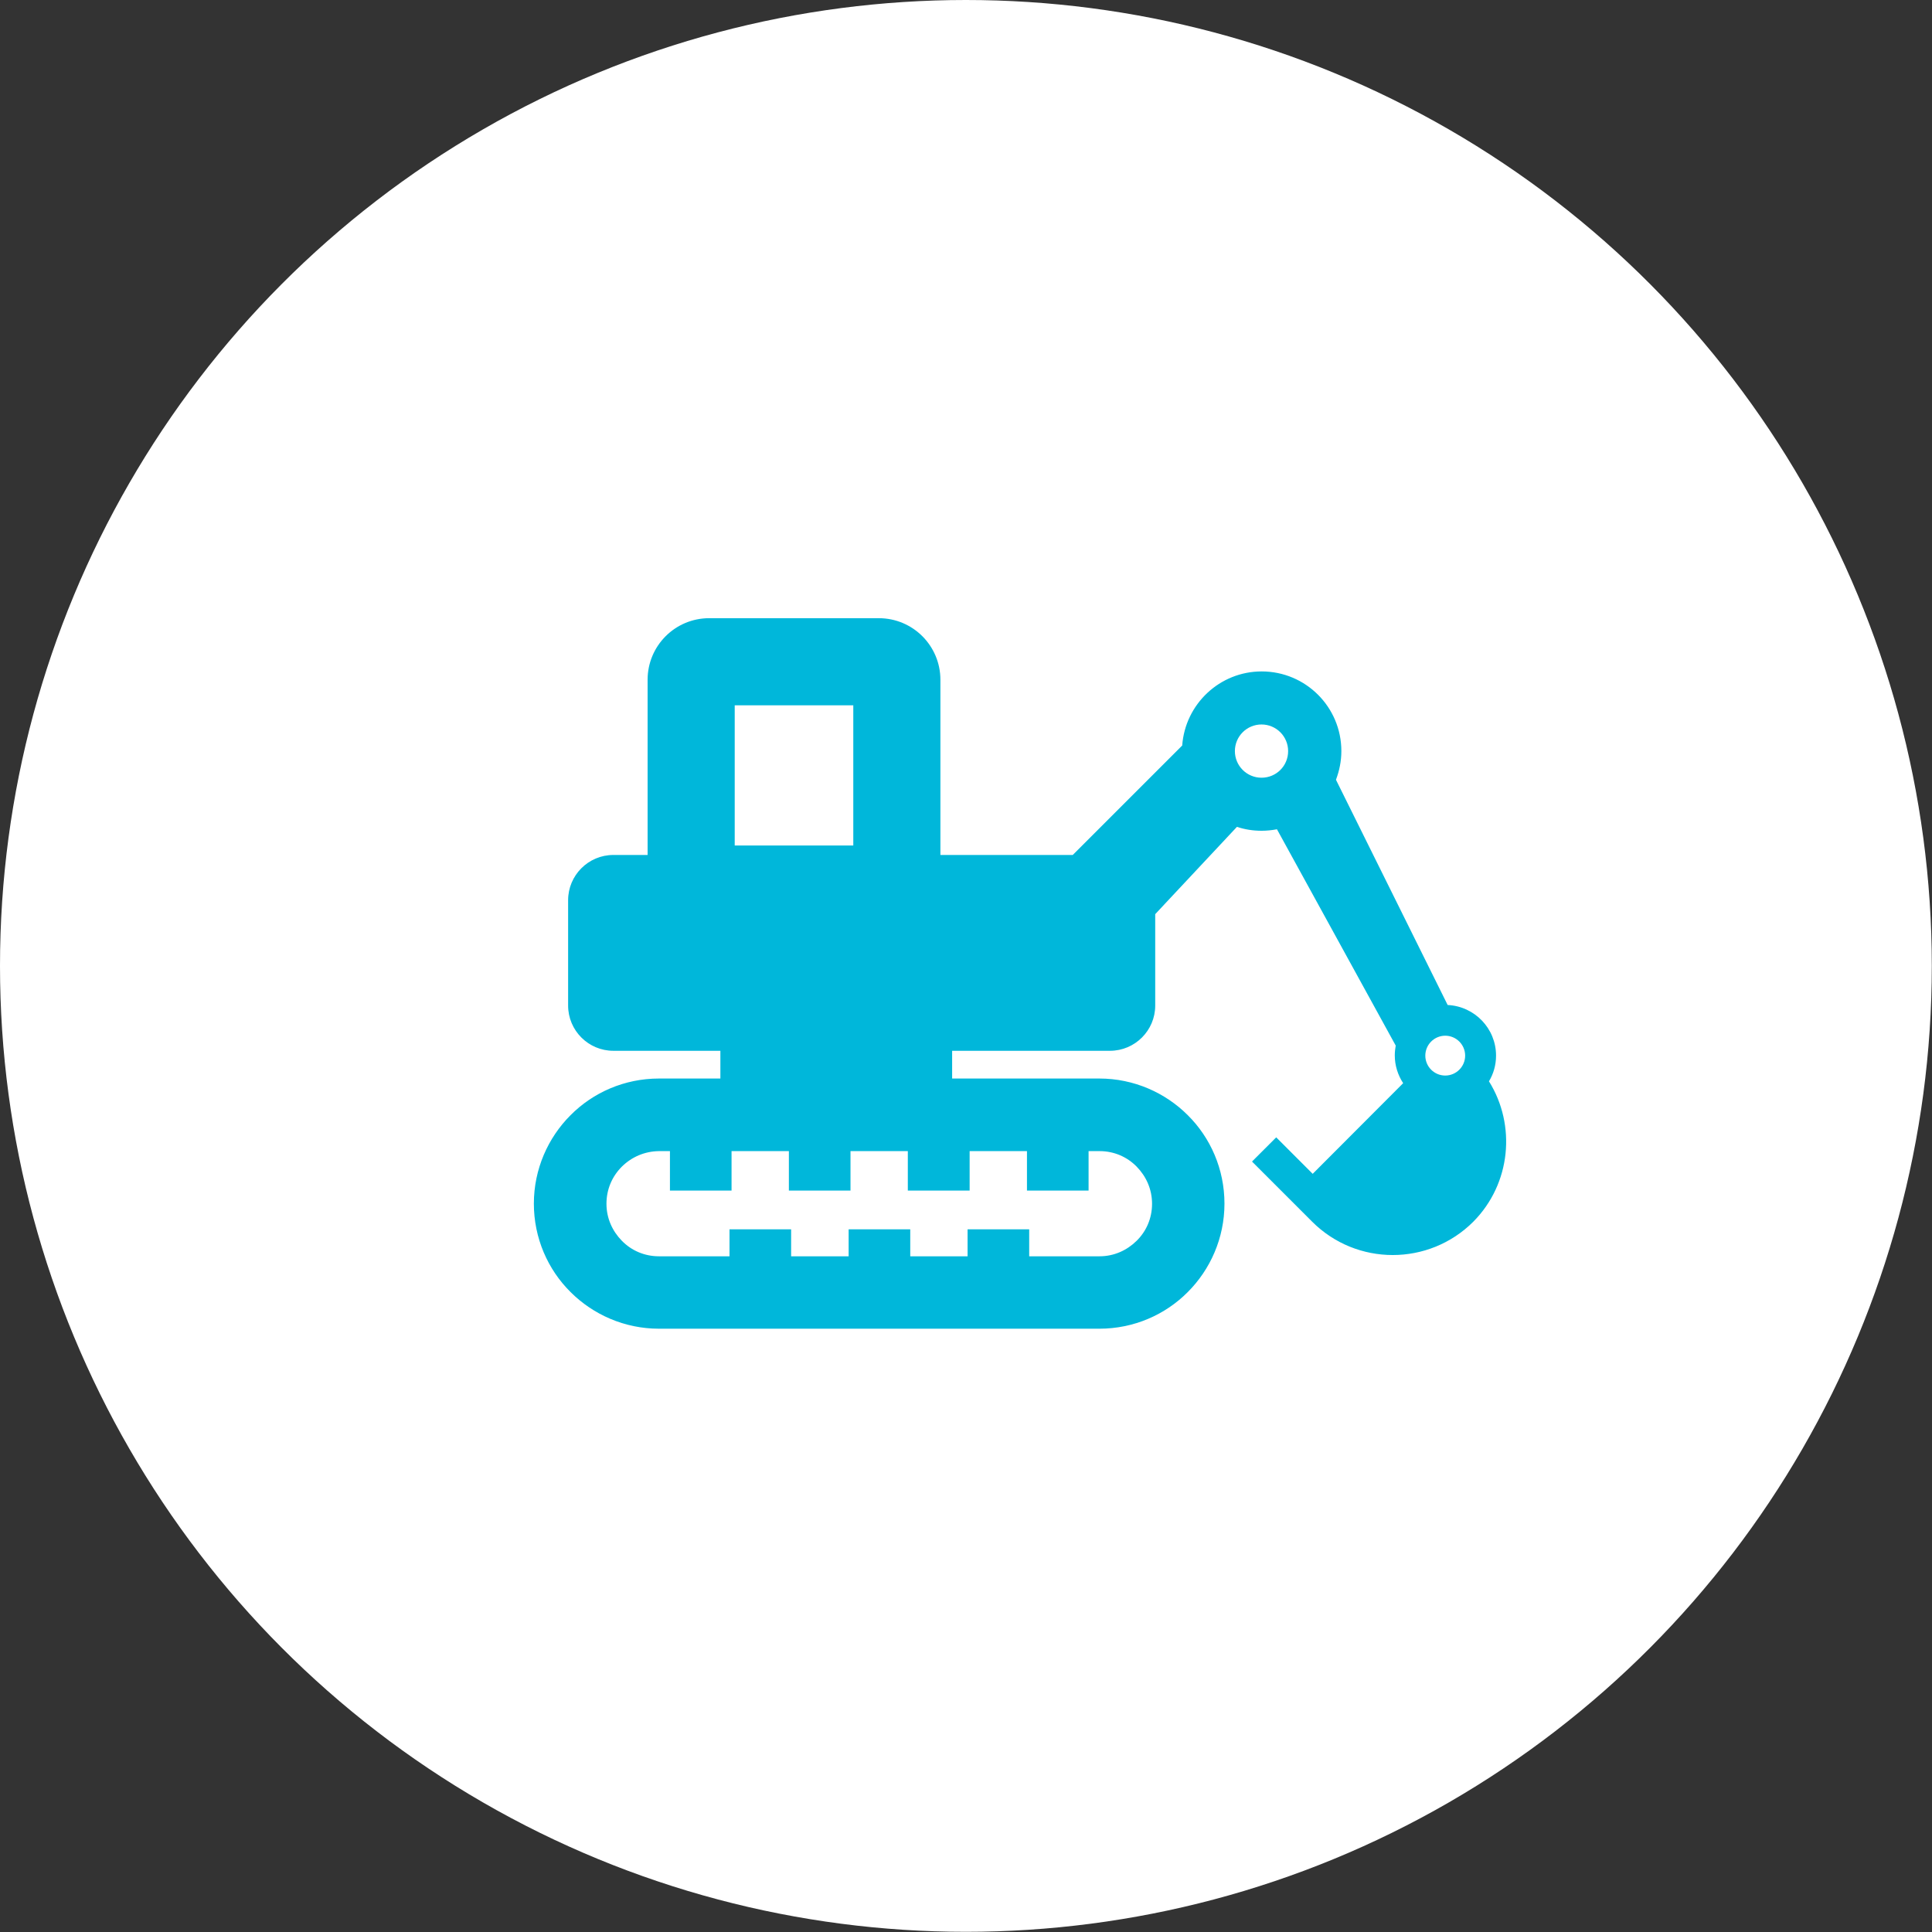
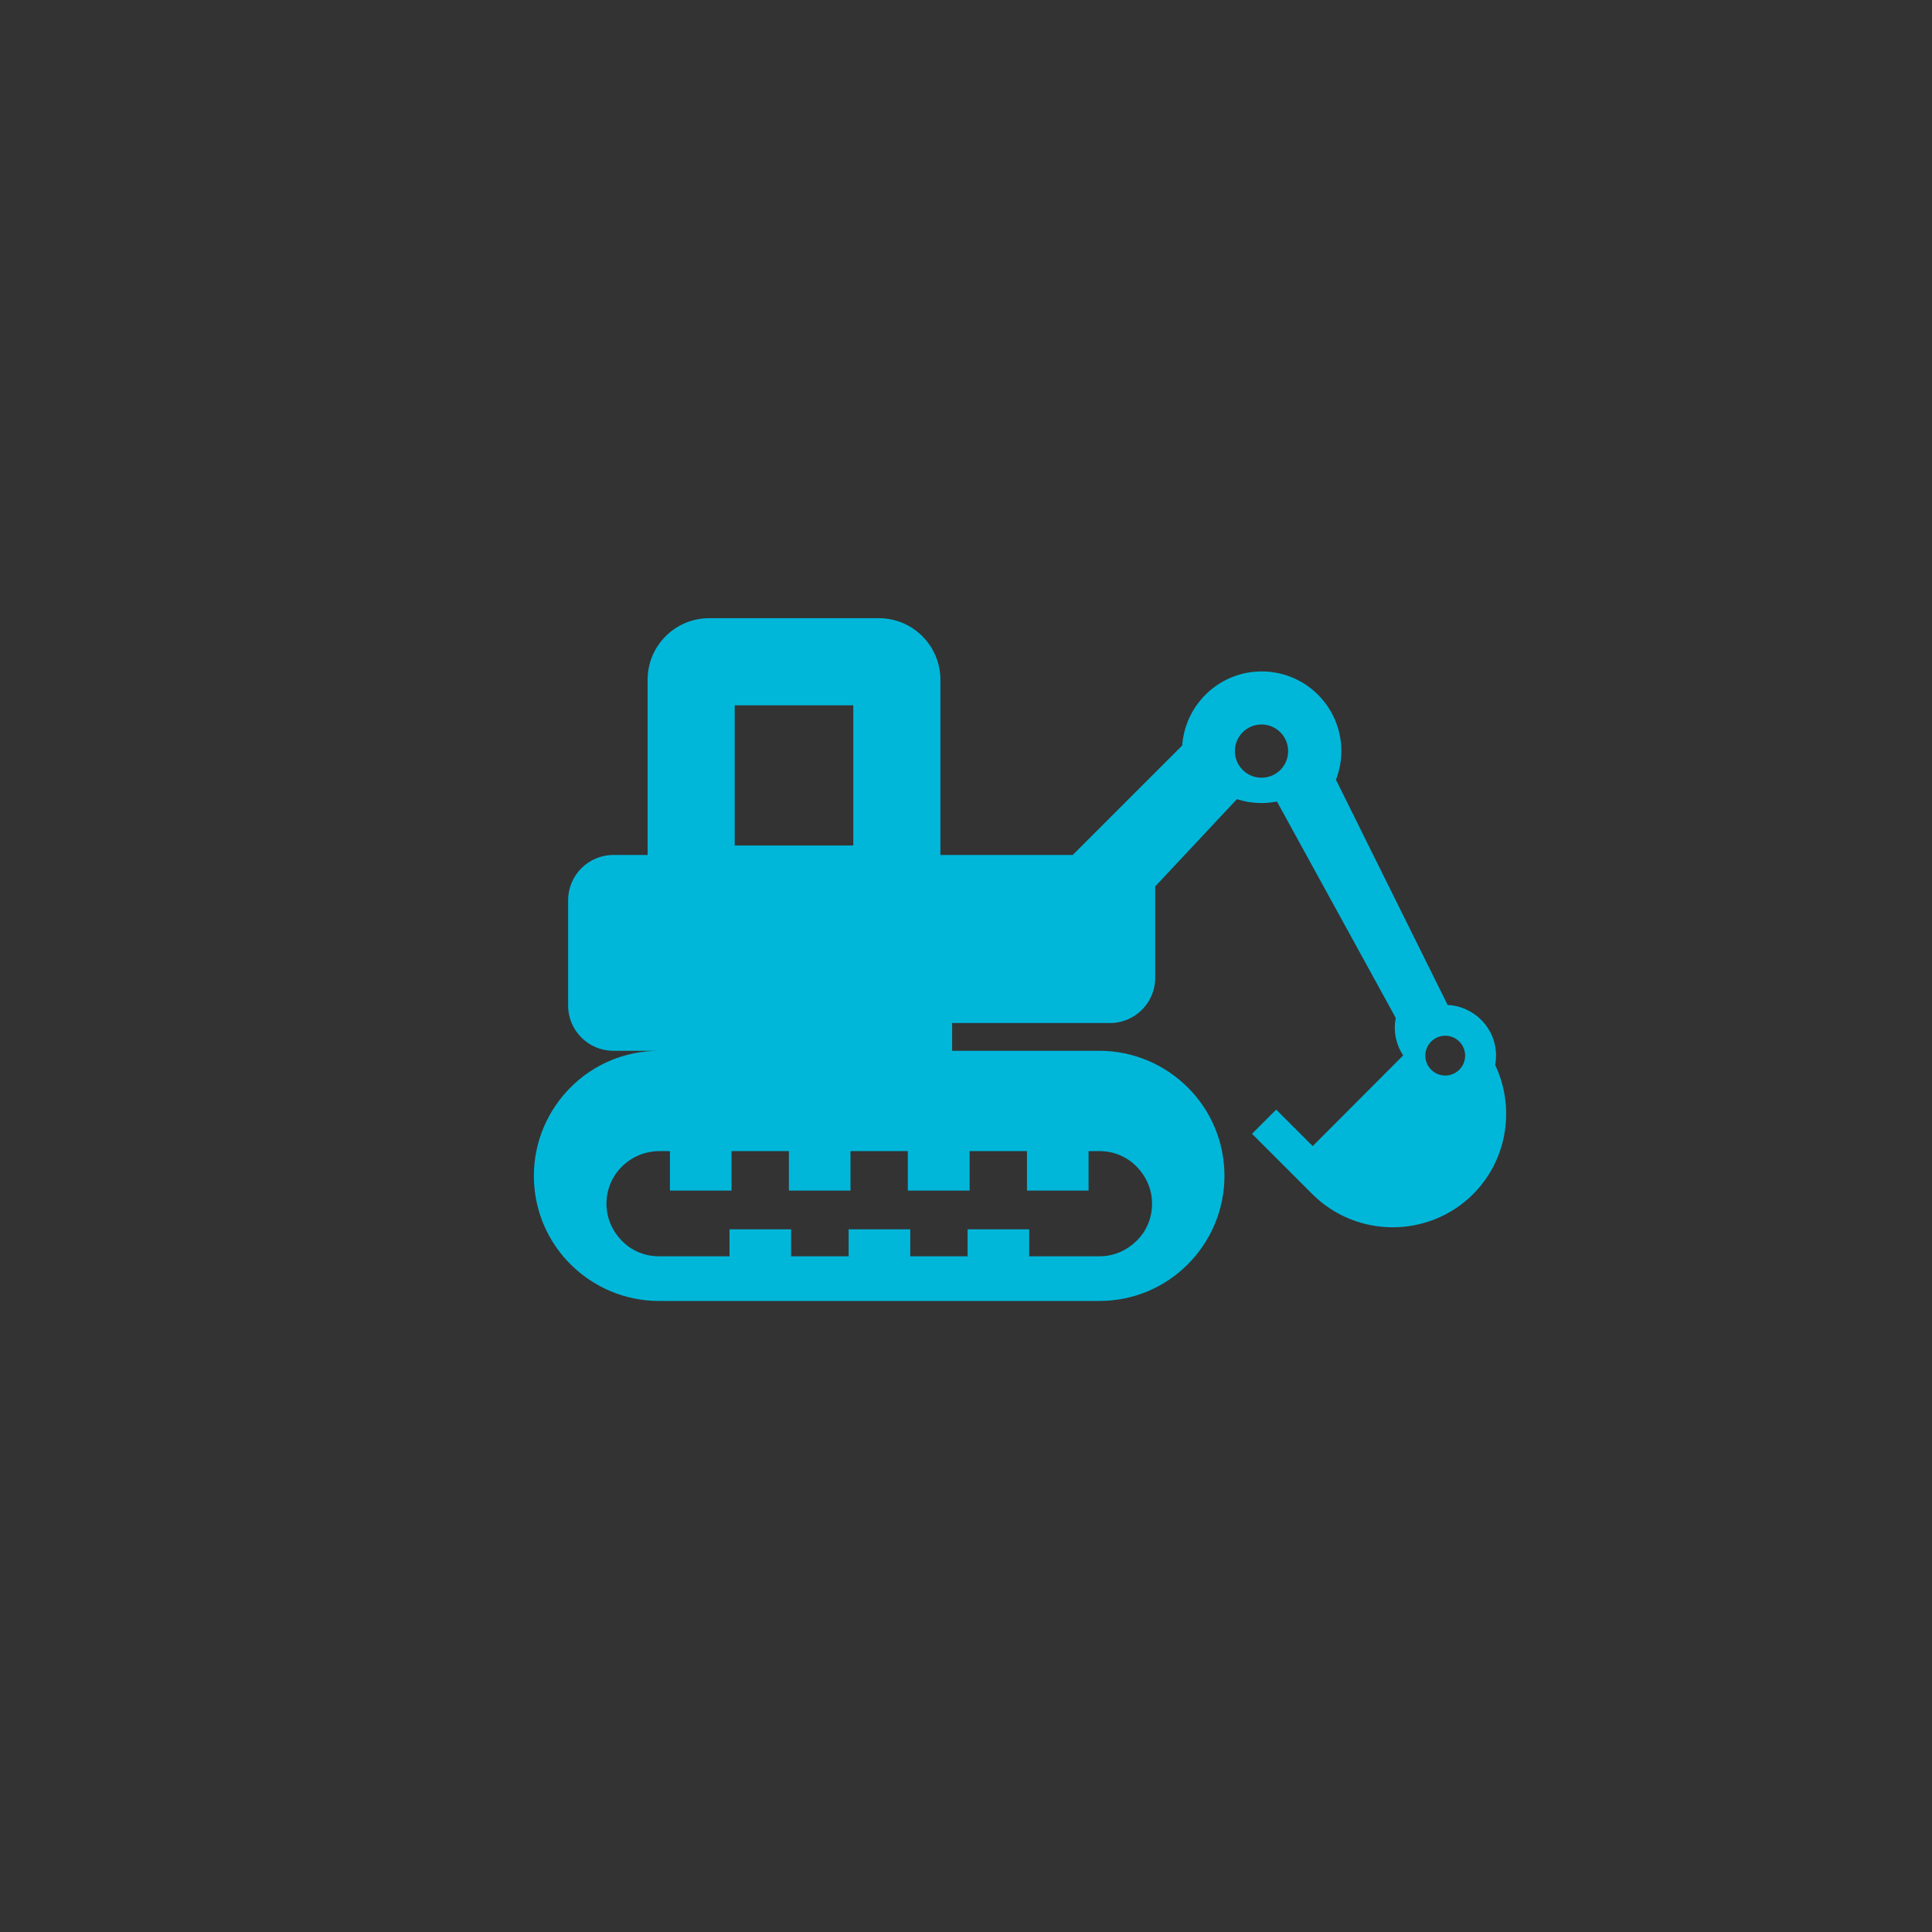
<svg xmlns="http://www.w3.org/2000/svg" enable-background="new 0 0 103.79 103.79" height="103.79" viewBox="0 0 103.79 103.79" width="103.79">
  <rect x="0" y="0" width="103.79" height="103.79" fill="#333333" stroke="none" />
-   <circle cx="51.89" cy="51.89" fill="#fff" r="51.89" />
-   <path d="m79.99 58.09c.24-.4.38-.87.38-1.38 0-1.46-1.15-2.65-2.6-2.72l-6-12.1c.18-.48.29-.99.29-1.54 0-2.37-1.92-4.28-4.28-4.28-2.26 0-4.11 1.76-4.27 3.98l-5.88 5.88h-7.11v-9.41c0-1.83-1.48-3.31-3.31-3.31h-9.11c-1.83 0-3.31 1.48-3.31 3.31v9.41h-1.84c-1.34 0-2.43 1.09-2.43 2.43v5.66c0 1.34 1.09 2.43 2.43 2.43h5.75v1.49h-3.3c-1.85 0-3.54.75-4.75 1.97-1.21 1.21-1.97 2.9-1.97 4.75s.75 3.54 1.97 4.75c1.21 1.21 2.9 1.97 4.75 1.97h23.66c1.85 0 3.54-.75 4.75-1.97 1.21-1.21 1.97-2.9 1.97-4.75s-.75-3.54-1.97-4.75c-1.21-1.21-2.9-1.97-4.75-1.97h-7.91v-1.49h8.48c1.34 0 2.43-1.09 2.43-2.43v-4.91l4.39-4.69c.42.14.86.21 1.33.21.28 0 .55-.03.82-.08l6.38 11.62c-.03.17-.05.35-.05.53 0 .55.17 1.06.45 1.49l-4.86 4.87-1.96-1.96-1.3 1.3 3.23 3.23c2.39 2.39 6.27 2.39 8.66 0 2.02-2.04 2.31-5.18.84-7.54zm-40.52-20.2h6.37v7.53h-6.37zm12.62 26.07v-2.12h3.08v2.12h3.31v-2.12h.59c.78 0 1.48.31 1.99.83s.83 1.21.83 2c0 .78-.31 1.48-.83 1.99s-1.21.83-1.99.83h-3.78v-1.45h-3.31v1.45h-3.08v-1.45h-3.31v1.45h-3.09v-1.45h-3.31v1.45h-3.79c-.78 0-1.48-.31-1.99-.83s-.83-1.21-.83-1.99c0-.79.31-1.48.83-2 .52-.51 1.21-.82 1.99-.83h.59v2.12h3.31v-2.12h3.08v2.12h3.31v-2.12h3.08v2.12zm15.68-22.18c-.79 0-1.43-.64-1.43-1.43s.64-1.43 1.43-1.43 1.43.64 1.43 1.43c0 .8-.64 1.43-1.43 1.43zm9.87 16c-.59 0-1.07-.48-1.07-1.07s.48-1.07 1.07-1.07 1.07.48 1.07 1.07-.48 1.07-1.07 1.07z" fill="#00b7da" />
+   <path d="m79.99 58.09c.24-.4.38-.87.38-1.38 0-1.46-1.15-2.65-2.6-2.72l-6-12.1c.18-.48.29-.99.29-1.54 0-2.37-1.92-4.28-4.28-4.28-2.26 0-4.11 1.76-4.27 3.98l-5.88 5.88h-7.11v-9.41c0-1.83-1.48-3.31-3.31-3.31h-9.11c-1.83 0-3.31 1.48-3.31 3.31v9.41h-1.84c-1.34 0-2.43 1.09-2.43 2.43v5.66c0 1.34 1.09 2.43 2.43 2.43h5.75h-3.3c-1.85 0-3.54.75-4.75 1.97-1.21 1.21-1.97 2.9-1.97 4.75s.75 3.54 1.97 4.75c1.21 1.21 2.9 1.97 4.75 1.97h23.66c1.85 0 3.54-.75 4.75-1.97 1.21-1.21 1.97-2.9 1.97-4.75s-.75-3.54-1.97-4.75c-1.21-1.21-2.9-1.97-4.75-1.97h-7.91v-1.49h8.48c1.34 0 2.43-1.09 2.43-2.43v-4.91l4.39-4.69c.42.14.86.21 1.33.21.28 0 .55-.03.82-.08l6.38 11.62c-.03.17-.05.35-.05.53 0 .55.17 1.06.45 1.49l-4.86 4.87-1.96-1.96-1.3 1.3 3.23 3.23c2.39 2.39 6.27 2.39 8.66 0 2.02-2.04 2.31-5.18.84-7.54zm-40.52-20.2h6.37v7.53h-6.37zm12.62 26.07v-2.12h3.08v2.12h3.31v-2.12h.59c.78 0 1.48.31 1.99.83s.83 1.21.83 2c0 .78-.31 1.48-.83 1.99s-1.21.83-1.99.83h-3.78v-1.45h-3.31v1.45h-3.08v-1.45h-3.31v1.45h-3.09v-1.45h-3.31v1.45h-3.79c-.78 0-1.48-.31-1.99-.83s-.83-1.21-.83-1.99c0-.79.31-1.48.83-2 .52-.51 1.21-.82 1.99-.83h.59v2.12h3.31v-2.12h3.08v2.12h3.31v-2.12h3.08v2.12zm15.68-22.18c-.79 0-1.43-.64-1.43-1.43s.64-1.43 1.43-1.43 1.43.64 1.43 1.43c0 .8-.64 1.43-1.43 1.43zm9.87 16c-.59 0-1.07-.48-1.07-1.07s.48-1.07 1.07-1.07 1.07.48 1.07 1.07-.48 1.07-1.07 1.07z" fill="#00b7da" />
</svg>